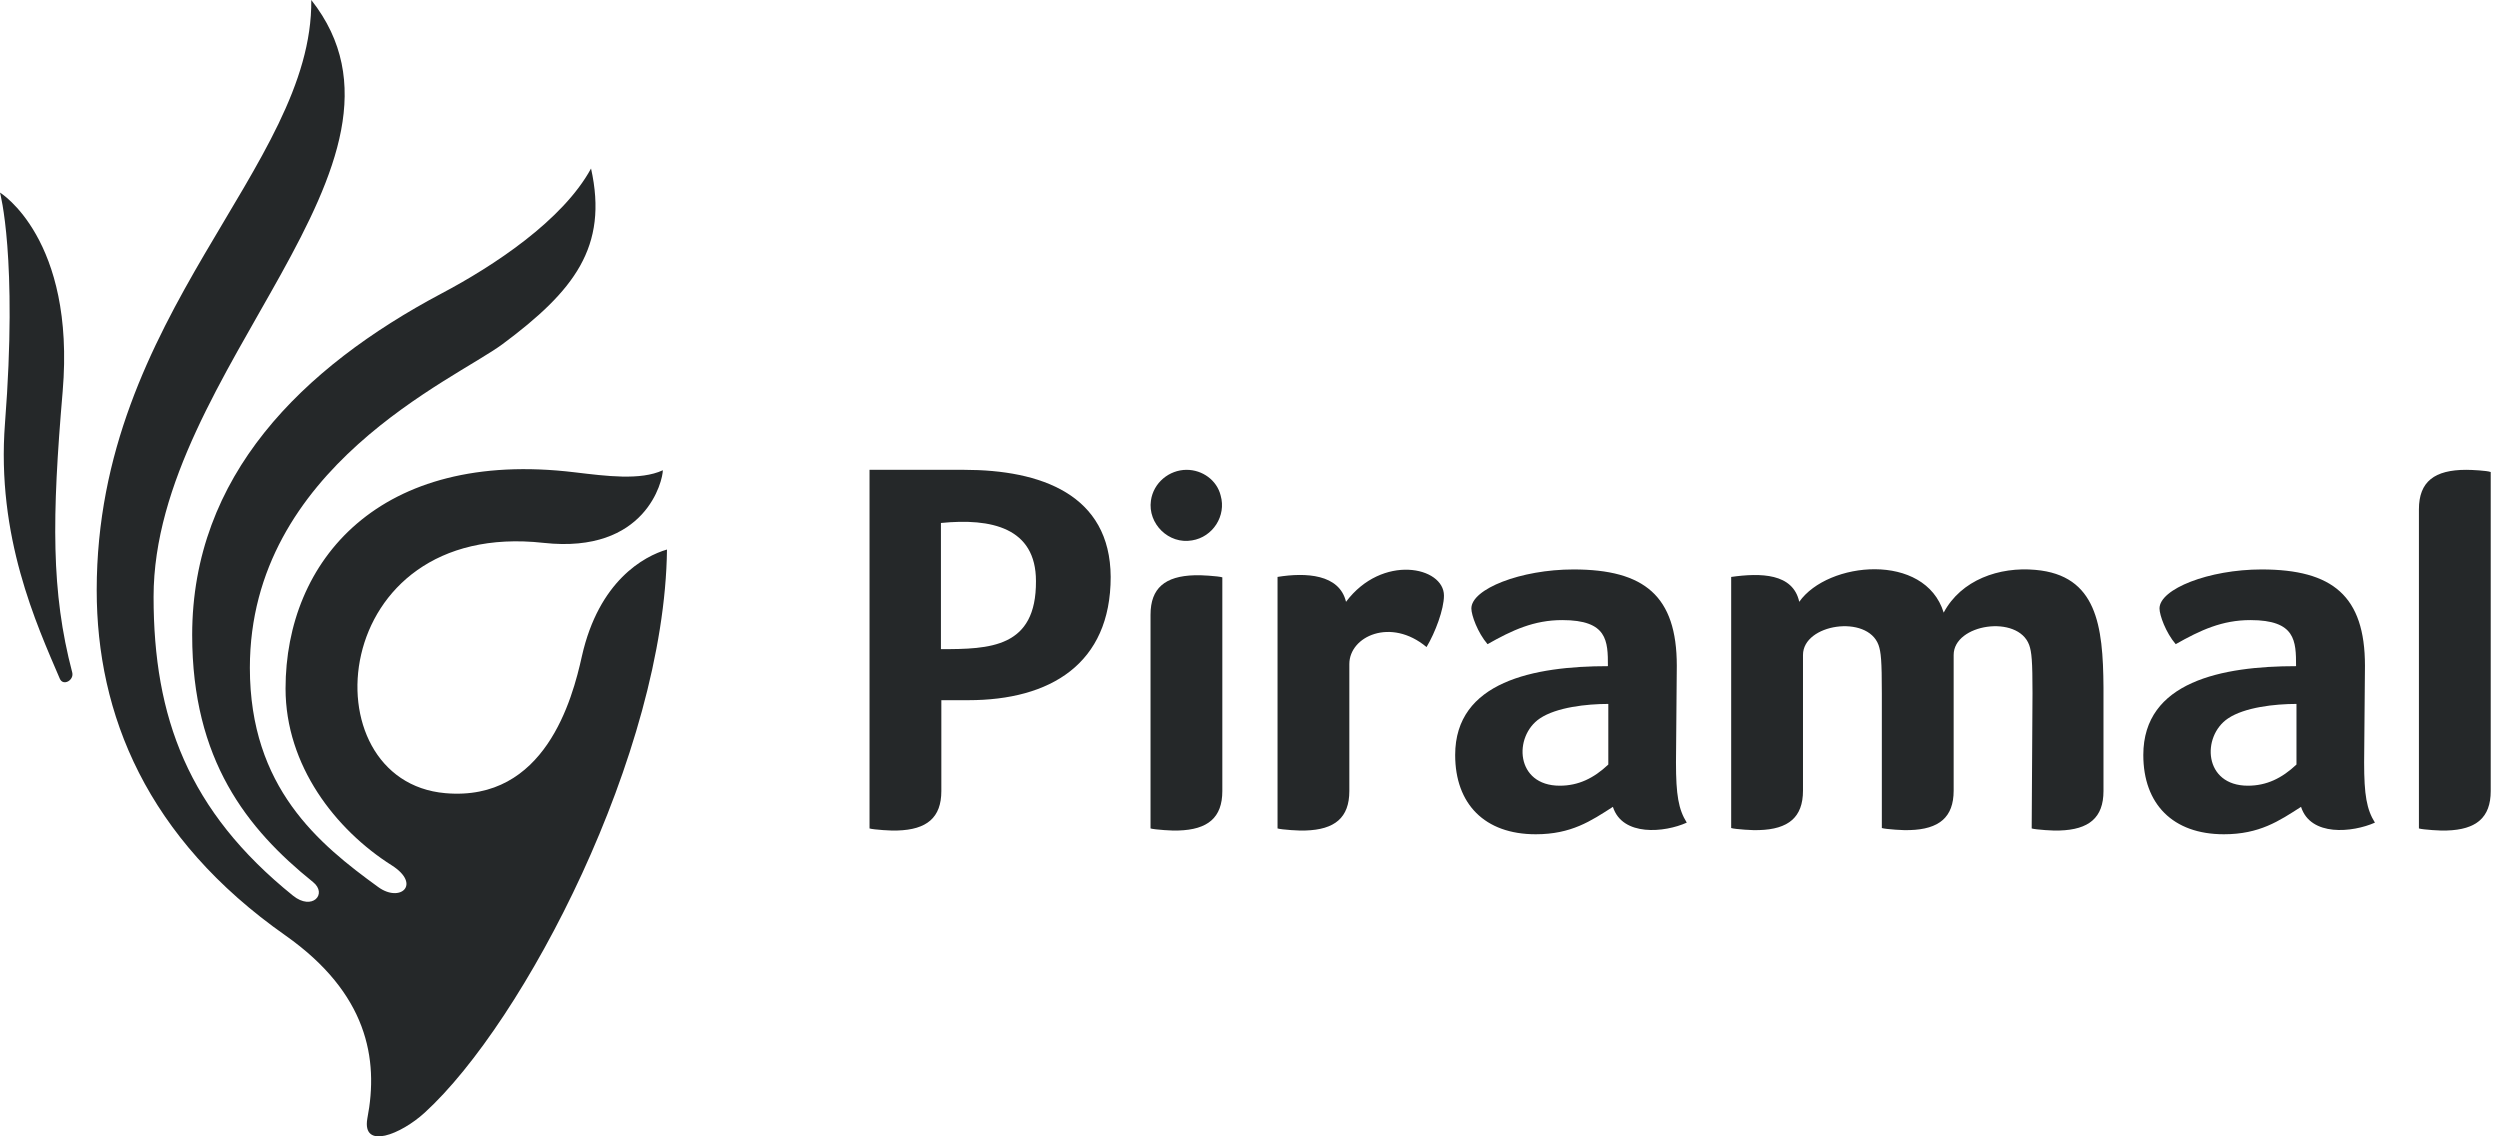
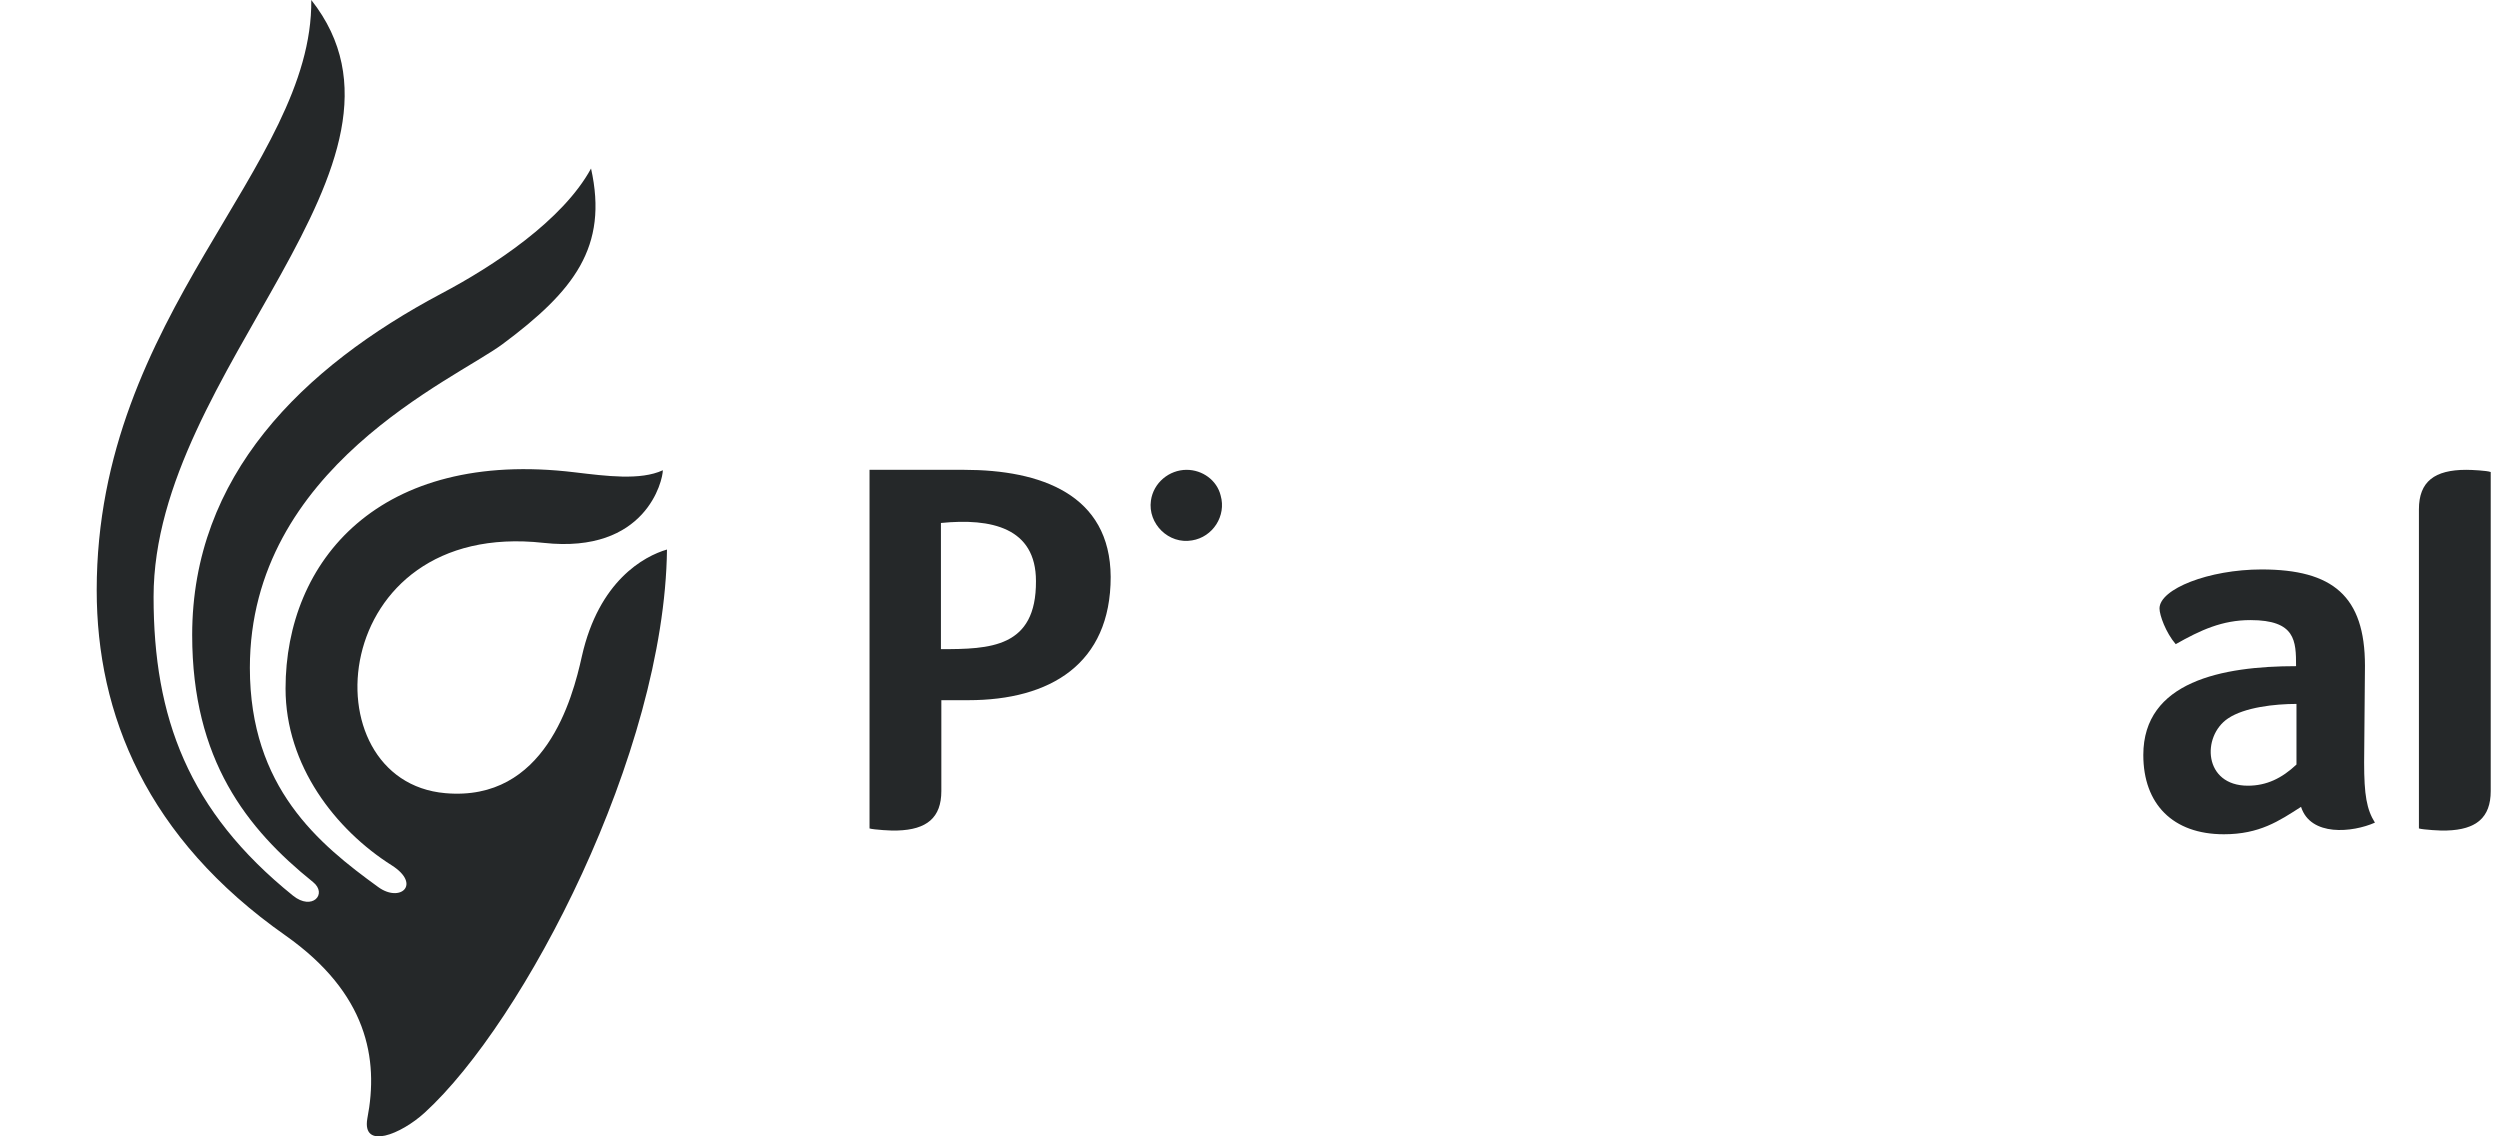
<svg xmlns="http://www.w3.org/2000/svg" width="132" height="60" viewBox="0 0 132 60" fill="none">
-   <path d="M3.309 20.666C3.988 12.601 0 10.168 0 10.168C0 10.168 0.942 13.587 0.263 22.353C-0.197 28.336 1.928 32.96 3.156 35.831C3.331 36.247 3.923 35.918 3.813 35.502C2.696 31.25 2.739 27.328 3.309 20.666Z" fill="#252829" />
  <path d="M22.419 58.753C27.656 53.976 35.086 39.775 35.217 29.015C34.012 29.366 31.623 30.659 30.724 34.647C30.221 36.926 28.774 42.339 23.515 41.879C16.195 41.243 17.247 27.393 28.708 28.664C34.121 29.256 34.998 25.355 34.998 24.829C33.815 25.377 32.017 25.136 30.352 24.939C20.03 23.69 15.077 29.607 15.077 36.356C15.077 40.411 17.707 43.807 20.688 45.692C22.265 46.7 21.126 47.686 19.964 46.832C16.852 44.575 13.193 41.594 13.193 35.261C13.193 24.676 23.997 20.052 26.539 18.167C30.308 15.362 32.127 13.039 31.207 8.897C29.716 11.637 26.057 14.047 23.317 15.494C15.932 19.416 10.147 25.136 10.147 33.529C10.147 40.126 13.039 43.764 16.524 46.569C17.313 47.204 16.48 48.103 15.472 47.292C9.927 42.821 8.109 37.869 8.109 31.513C8.109 19.504 23.252 8.634 16.436 0C16.524 8.832 5.106 16.546 5.106 31.163C5.106 37.715 7.736 44.246 15.077 49.396C19.395 52.442 20.008 55.904 19.395 59.06C19.11 60.726 21.17 59.893 22.419 58.753Z" fill="#252829" />
  <path d="M62.654 24.807C61.734 24.807 60.901 25.487 60.769 26.429C60.594 27.656 61.712 28.752 62.939 28.533C64.035 28.358 64.758 27.24 64.451 26.166C64.254 25.355 63.487 24.807 62.654 24.807Z" fill="#252829" />
  <path d="M124.87 35.151C124.87 31.47 123.161 30.067 119.413 30.067C116.63 30.067 114.022 31.097 114.022 32.127C114.022 32.478 114.351 33.398 114.877 34.012C116.192 33.267 117.331 32.741 118.821 32.741C121.21 32.741 121.232 33.837 121.232 35.173C117.331 35.173 113.167 35.984 113.167 39.863C113.167 42.449 114.723 44.049 117.419 44.049C119.304 44.049 120.334 43.347 121.495 42.602C121.999 44.18 124.212 43.961 125.396 43.435C124.958 42.734 124.826 41.967 124.826 40.258L124.87 35.151ZM121.254 40.367C120.487 41.09 119.676 41.485 118.69 41.485C116.345 41.485 116.236 38.877 117.638 37.934C118.515 37.343 120.114 37.167 121.254 37.167V40.367Z" fill="#252829" />
-   <path d="M88.535 35.151C88.535 31.47 86.826 30.067 83.079 30.067C80.296 30.067 77.688 31.097 77.688 32.127C77.688 32.478 78.016 33.398 78.542 34.012C79.857 33.267 80.997 32.741 82.487 32.741C84.876 32.741 84.898 33.837 84.898 35.173C80.997 35.173 76.833 35.984 76.833 39.863C76.833 42.449 78.389 44.049 81.085 44.049C82.969 44.049 83.999 43.347 85.161 42.602C85.665 44.18 87.9 43.961 89.061 43.435C88.623 42.734 88.492 41.967 88.492 40.258L88.535 35.151ZM84.919 40.367C84.153 41.09 83.342 41.485 82.356 41.485C80.011 41.485 79.901 38.877 81.304 37.934C82.18 37.343 83.78 37.167 84.919 37.167V40.367Z" fill="#252829" />
  <path d="M50.908 24.807H45.911V43.742C46.109 43.807 47.139 43.873 47.38 43.851C48.936 43.807 49.703 43.172 49.703 41.769V36.97H51.127C55.444 36.97 58.644 35.063 58.644 30.461C58.622 26.1 54.94 24.807 50.908 24.807ZM49.681 34.275V27.613C52.332 27.349 54.699 27.854 54.699 30.68C54.721 34.209 52.267 34.275 49.681 34.275Z" fill="#252829" />
-   <path d="M64.539 41.769C64.539 43.172 63.772 43.807 62.216 43.851C61.975 43.873 60.967 43.807 60.748 43.742V32.456C60.748 31.053 61.515 30.418 63.071 30.374C63.312 30.352 64.342 30.418 64.539 30.483V41.769Z" fill="#252829" />
-   <path d="M107.316 36.598C107.316 34.91 107.273 34.428 107.141 34.056C106.549 32.434 103.153 32.938 103.153 34.581V41.748C103.153 43.15 102.386 43.786 100.83 43.829C100.589 43.851 99.558 43.786 99.361 43.72V36.598C99.361 34.888 99.317 34.428 99.186 34.056C98.594 32.434 95.198 32.938 95.198 34.581V41.748C95.198 43.15 94.43 43.786 92.874 43.829C92.633 43.851 91.603 43.786 91.406 43.72V30.462C92.962 30.242 94.671 30.264 95 31.776C96.512 29.629 101.64 29.147 102.627 32.346C103.547 30.615 105.563 29.914 107.47 30.089C110.713 30.374 111.042 33.026 111.064 36.291V41.77C111.064 43.172 110.297 43.807 108.741 43.851C108.5 43.873 107.47 43.807 107.273 43.742L107.316 36.598Z" fill="#252829" />
-   <path d="M67.454 43.742C67.651 43.807 68.681 43.873 68.922 43.851C70.478 43.807 71.245 43.172 71.245 41.769V35.063C71.245 33.595 73.436 32.587 75.321 34.165C75.781 33.398 76.241 32.171 76.241 31.448C76.241 29.913 72.976 29.234 71.07 31.776C70.719 30.308 68.944 30.22 67.454 30.461V43.742Z" fill="#252829" />
  <path d="M131.488 24.917C131.313 24.851 130.524 24.807 130.217 24.807C128.552 24.807 127.719 25.421 127.719 26.889V43.742C127.916 43.807 128.946 43.873 129.187 43.851C130.743 43.807 131.51 43.172 131.51 41.769V24.917H131.488Z" fill="#252829" />
</svg>